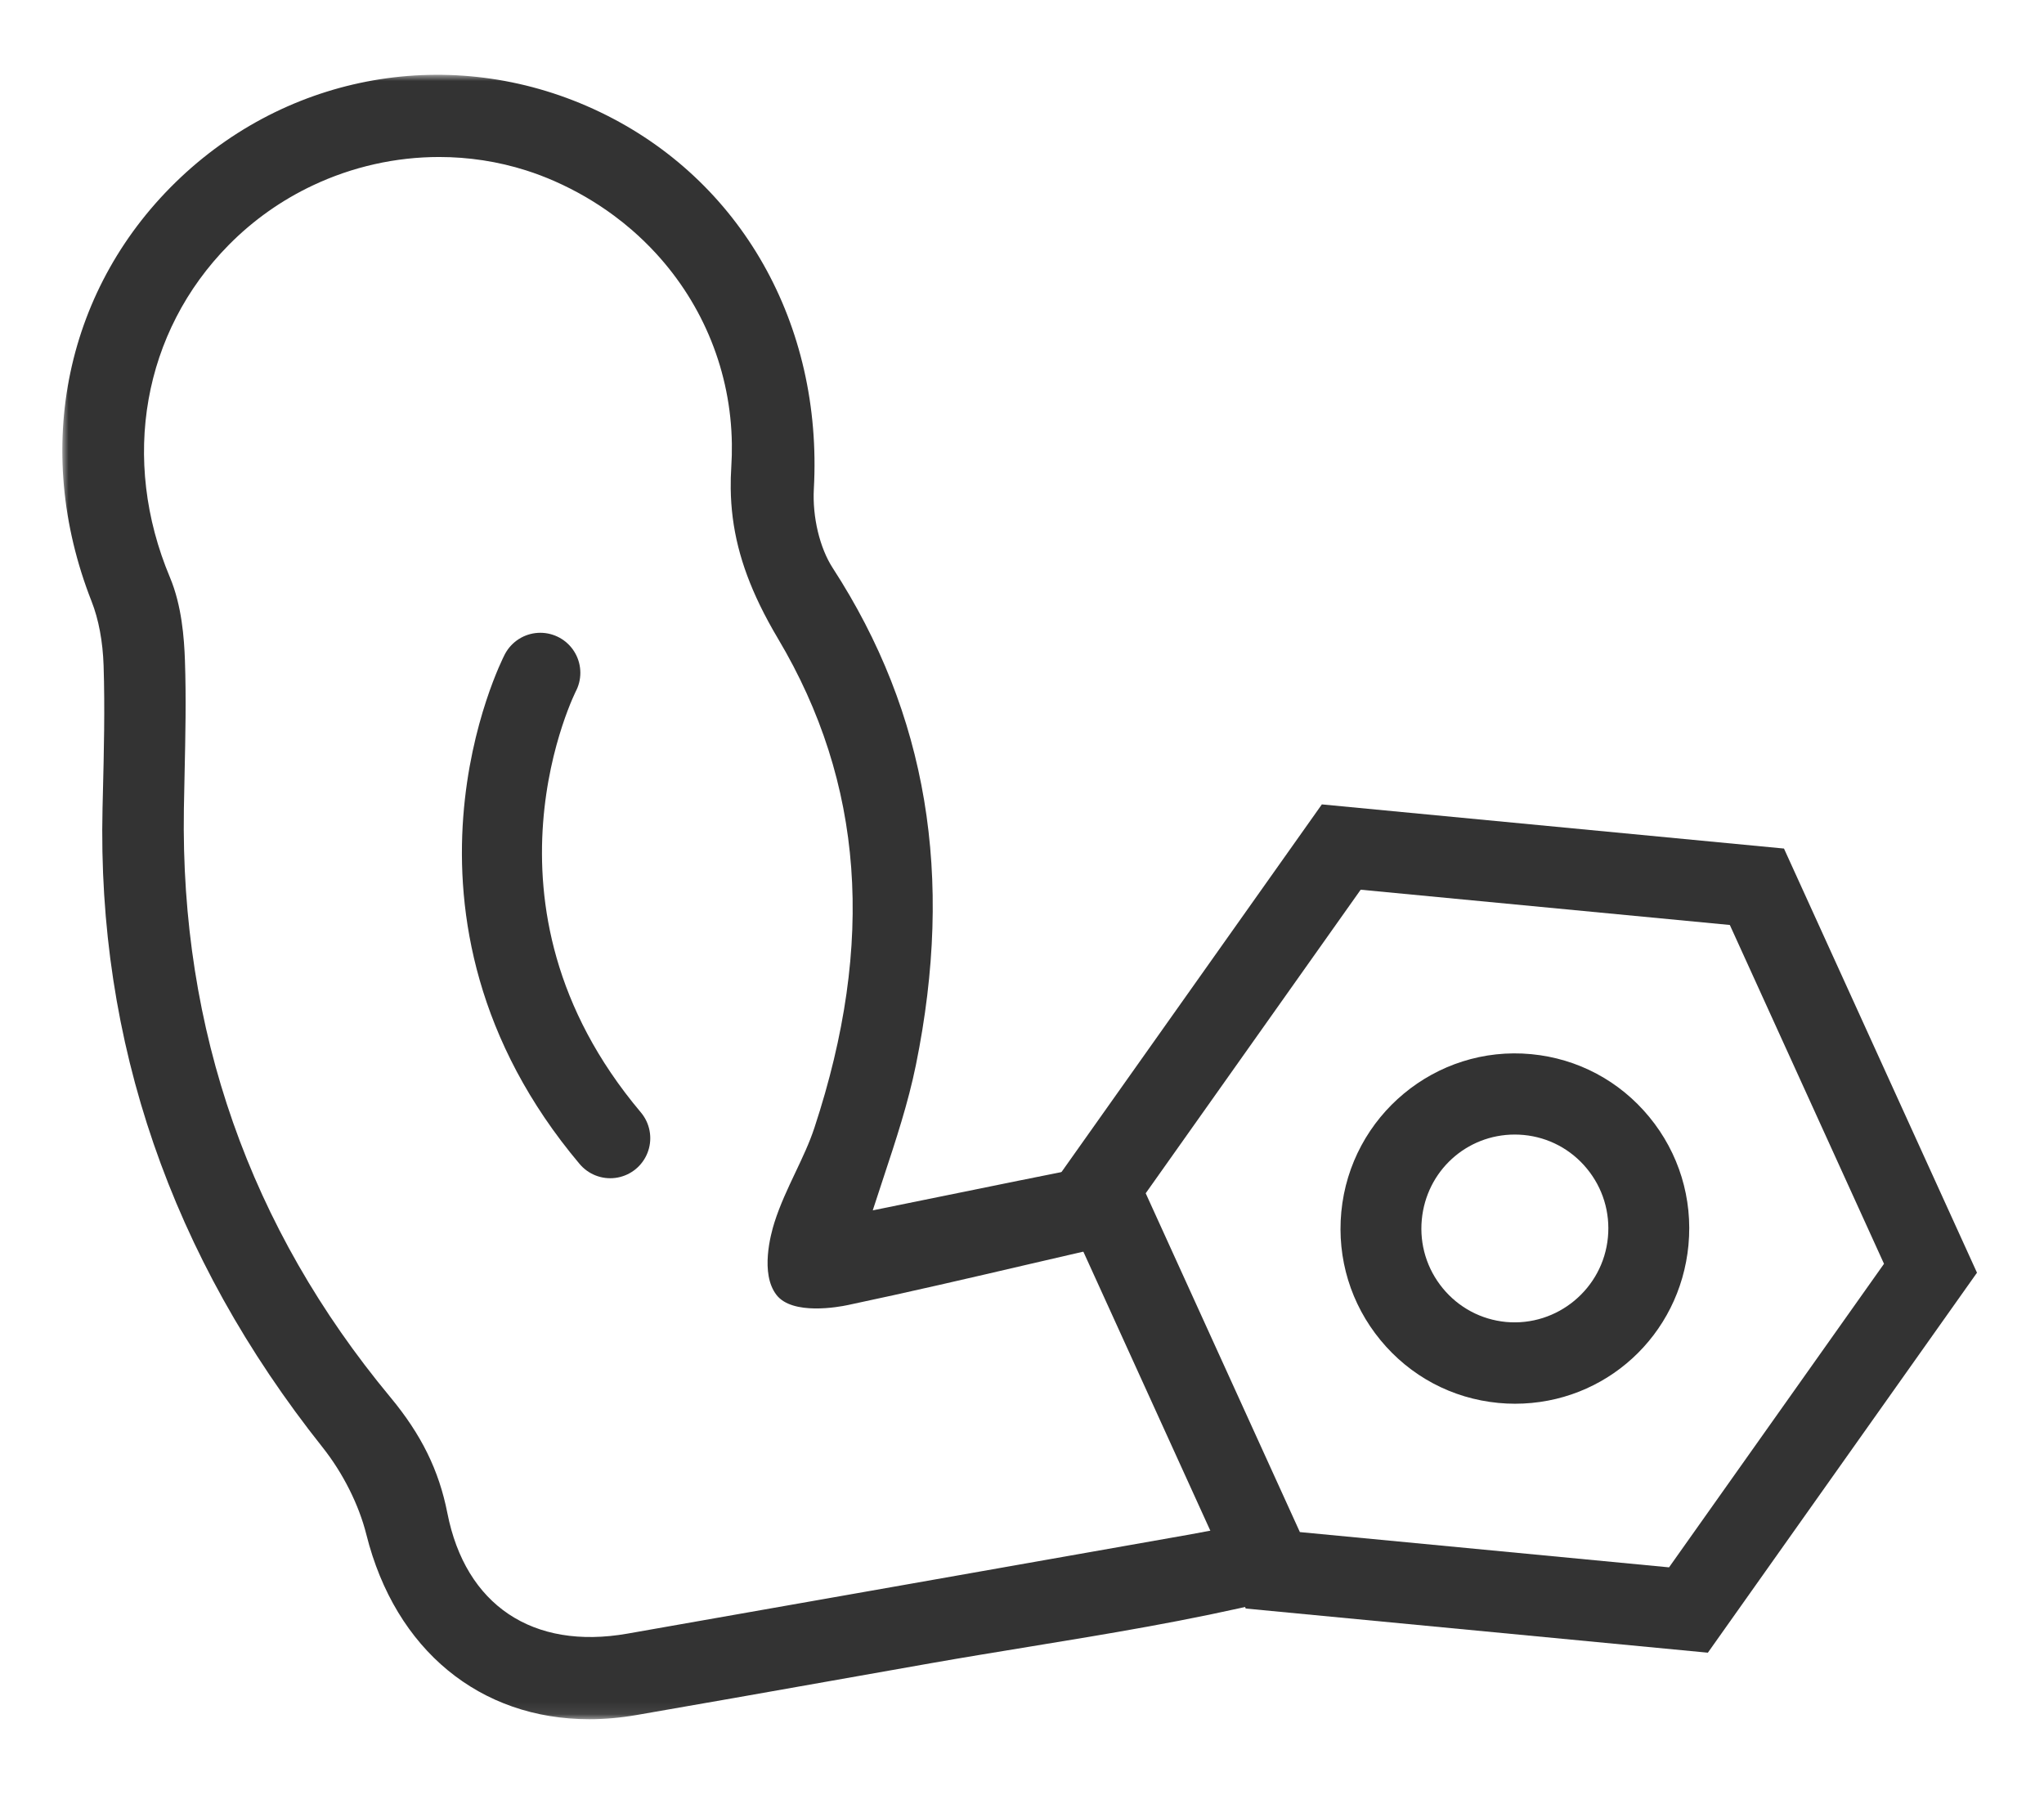
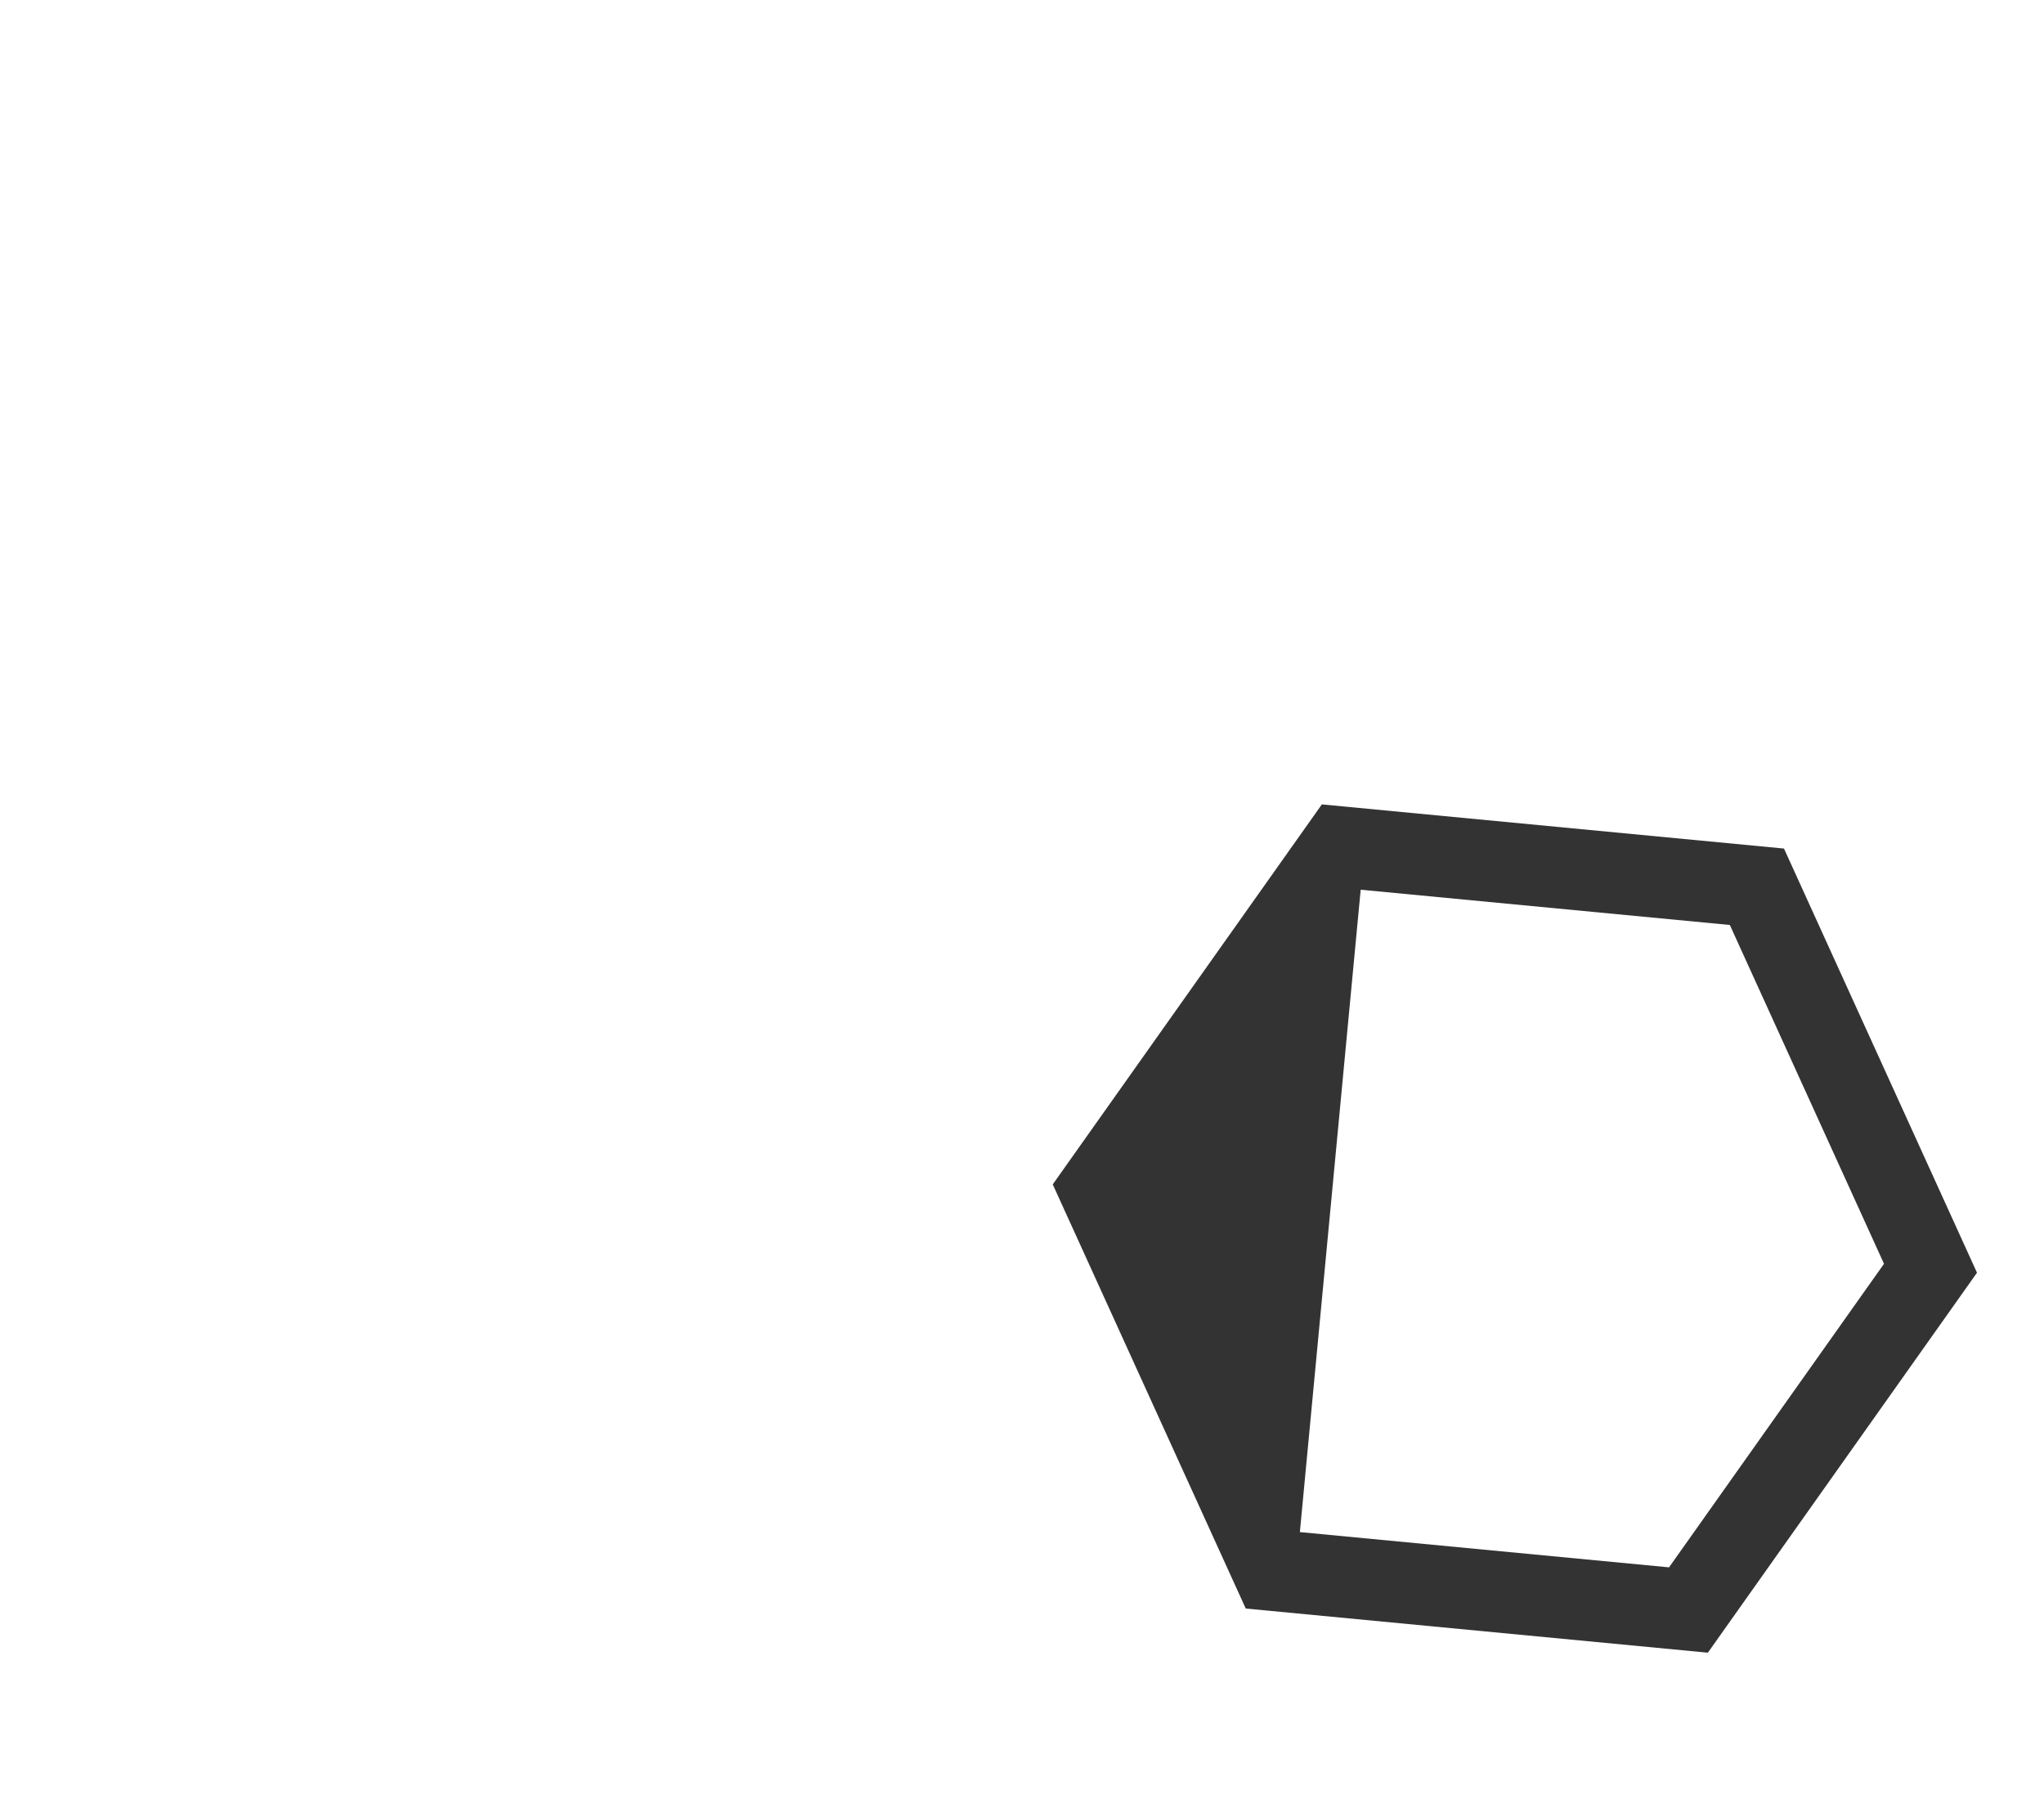
<svg xmlns="http://www.w3.org/2000/svg" width="164" height="144" viewBox="0 0 164 144" fill="none">
  <mask id="mask0_5766_27525" style="mask-type:luminance" maskUnits="userSpaceOnUse" x="5" y="6" width="99" height="132">
-     <path fill-rule="evenodd" clip-rule="evenodd" d="M5 6H103.662V137.912H5V6Z" fill="white" />
-   </mask>
+     </mask>
  <g mask="url(#mask0_5766_27525)">
-     <path fill-rule="evenodd" clip-rule="evenodd" d="M98.334 115.426C98.289 115.352 98.244 115.278 98.199 115.203C98.08 115.004 97.962 114.804 97.846 114.605C97.76 114.457 97.675 114.309 97.591 114.161C97.473 113.953 97.357 113.743 97.243 113.535C97.167 113.394 97.089 113.254 97.015 113.113C96.893 112.882 96.775 112.649 96.659 112.417C96.6 112.298 96.538 112.179 96.48 112.059C96.309 111.706 96.144 111.35 95.989 110.992C95.778 110.504 95.587 110.007 95.403 109.504C95.367 109.405 95.33 109.307 95.295 109.207C95.122 108.721 94.958 108.229 94.803 107.729C94.774 107.635 94.746 107.539 94.718 107.445C94.574 106.971 94.436 106.492 94.302 106.007C94.287 105.949 94.271 105.893 94.255 105.836C94.111 105.304 93.971 104.765 93.834 104.221L93.802 104.098C94.64 105.978 95.543 108.118 96.475 110.476C97.191 112.29 97.808 113.938 98.334 115.426V115.426ZM101.029 125.82L100.562 124.532C100.677 124.51 100.791 124.487 100.905 124.465C100.997 125.045 101.033 125.488 101.029 125.82V125.82ZM99.622 122.301C98.936 122.436 98.239 122.574 97.537 122.709C96.836 122.845 96.132 122.976 95.431 123.1C80.403 125.756 65.372 128.403 50.342 131.047C42.747 132.38 37.347 128.768 35.895 121.379C35.22 117.945 33.808 115.076 31.315 112.075C20.04 98.499 14.468 82.625 14.754 64.894C14.77 63.942 14.79 62.989 14.811 62.037C14.876 59.07 14.943 56.003 14.838 52.975C14.777 51.199 14.585 48.576 13.636 46.318C9.657 36.85 11.463 26.632 18.351 19.652C20.338 17.638 22.634 16.035 25.106 14.87C28.285 13.371 31.755 12.594 35.239 12.594C37.592 12.594 39.952 12.949 42.231 13.675C42.991 13.918 43.741 14.201 44.48 14.526C46.215 15.29 47.821 16.227 49.28 17.311C49.767 17.672 50.237 18.049 50.691 18.442C51.371 19.031 52.013 19.654 52.616 20.309C56.43 24.453 58.641 29.838 58.721 35.614C58.73 36.222 58.714 36.834 58.675 37.449C58.637 38.041 58.621 38.623 58.629 39.199C58.67 42.363 59.408 45.325 60.97 48.546C61.396 49.424 61.882 50.322 62.434 51.249C69.29 62.78 70.242 75.609 65.343 90.471C64.947 91.674 64.4 92.827 63.821 94.047C63.212 95.332 62.581 96.662 62.135 98.068C61.839 99.001 60.977 102.173 62.303 103.88C63.585 105.529 67.293 104.846 68.023 104.69C72.918 103.658 77.866 102.506 82.653 101.391C84.848 100.88 87.043 100.369 89.241 99.867C89.576 99.791 89.926 99.741 90.26 99.7C90.555 100.811 90.826 101.911 91.091 102.981C91.868 106.134 92.602 109.111 93.825 111.94C95.053 114.782 96.713 117.35 98.47 120.069C98.831 120.629 99.2 121.204 99.567 121.78L99.746 122.276C99.705 122.284 99.664 122.292 99.622 122.301V122.301ZM103.662 123.929L102.996 122.826L93.078 101.198C92.824 100.179 92.562 99.145 92.268 98.089L91.99 97.095L91.244 97.198L89.4 93.175C84.33 94.177 79.341 95.195 74.058 96.272L70.025 97.093C70.305 96.222 70.588 95.368 70.866 94.529C71.894 91.421 72.865 88.484 73.487 85.433C76.573 70.284 74.389 57.242 66.812 45.561C65.769 43.955 65.176 41.465 65.299 39.219C66.024 25.986 59.443 14.4 48.126 8.982C36.84 3.579 23.647 5.633 14.517 14.214C5.262 22.912 2.514 35.948 7.346 48.235C7.916 49.681 8.249 51.463 8.312 53.389C8.423 56.811 8.337 60.315 8.254 63.703L8.227 64.823C7.781 83.552 13.719 100.804 25.878 116.098C27.514 118.156 28.796 120.706 29.395 123.098C31.723 132.397 38.547 137.912 47.275 137.912C48.506 137.912 49.775 137.802 51.074 137.577C56.269 136.68 61.461 135.761 66.651 134.841C69.329 134.366 72.006 133.892 74.684 133.421C77.29 132.962 79.951 132.528 82.525 132.107C88.886 131.067 95.464 129.992 101.842 128.456V128.456C103.576 128.038 103.506 125.762 103.224 124.013L103.662 123.929Z" fill="#333333" />
-   </g>
-   <path fill-rule="evenodd" clip-rule="evenodd" d="M104.295 122.901L91.925 95.722L109.174 71.371L138.793 74.2L151.163 101.38L133.915 125.73L104.295 122.901ZM143.137 68.069L106.059 64.527L84.467 95.01L99.952 129.034L137.03 132.576L158.623 102.094L143.137 68.069Z" fill="#333333" />
-   <path fill-rule="evenodd" clip-rule="evenodd" d="M129.011 99.258C128.621 103.381 124.952 106.424 120.835 106.046C118.84 105.855 117.039 104.896 115.763 103.345C114.487 101.793 113.888 99.836 114.078 97.832C114.447 93.944 117.654 91.012 121.539 91.012C121.776 91.012 122.015 91.024 122.255 91.046C124.249 91.236 126.05 92.195 127.326 93.746C128.602 95.297 129.201 97.255 129.011 99.258M122.87 84.564C115.192 83.828 108.35 89.512 107.619 97.222C107.266 100.959 108.381 104.61 110.762 107.503C113.142 110.397 116.501 112.186 120.222 112.541C120.666 112.584 121.114 112.605 121.556 112.605C128.803 112.605 134.786 107.135 135.473 99.882C135.826 96.146 134.71 92.494 132.33 89.602C129.95 86.709 126.591 84.919 122.87 84.564" fill="#333333" />
-   <path d="M43.352 53.973C43.352 53.973 33.535 72.991 48.962 91.304" stroke="#333333" stroke-width="6.424" stroke-linecap="round" stroke-linejoin="round" />
+     </g>
+   <path fill-rule="evenodd" clip-rule="evenodd" d="M104.295 122.901L109.174 71.371L138.793 74.2L151.163 101.38L133.915 125.73L104.295 122.901ZM143.137 68.069L106.059 64.527L84.467 95.01L99.952 129.034L137.03 132.576L158.623 102.094L143.137 68.069Z" fill="#333333" />
</svg>